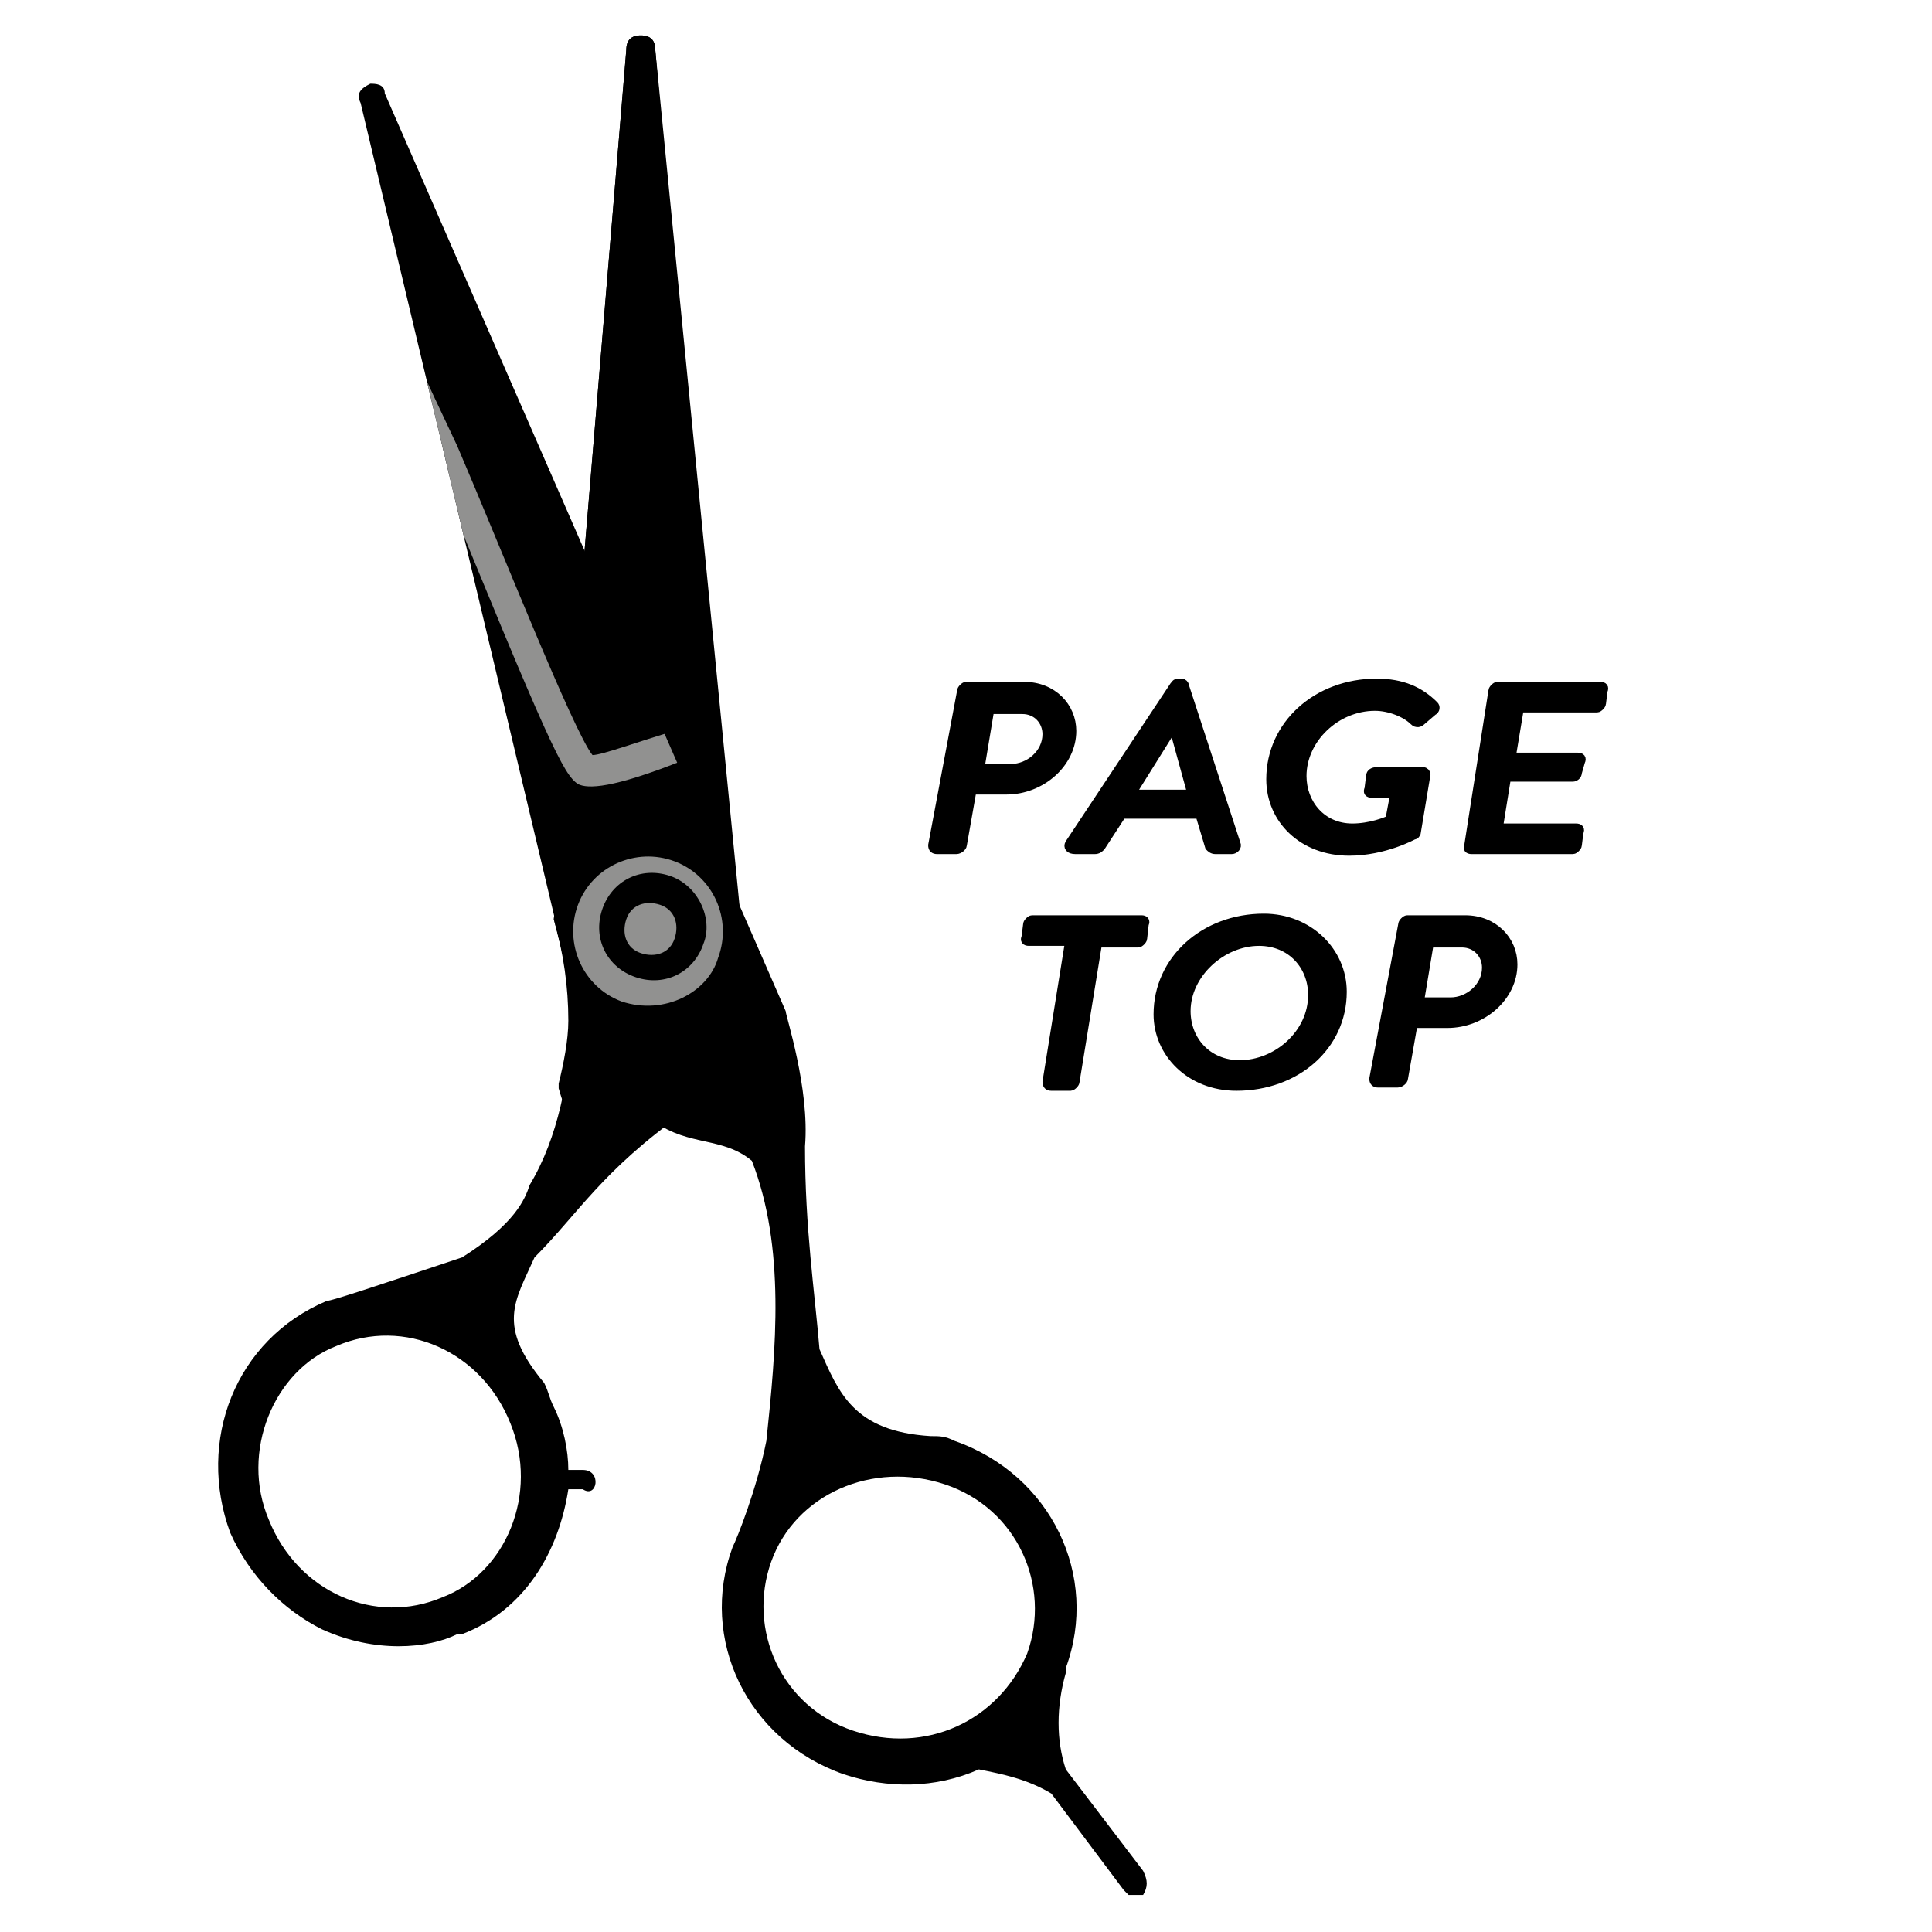
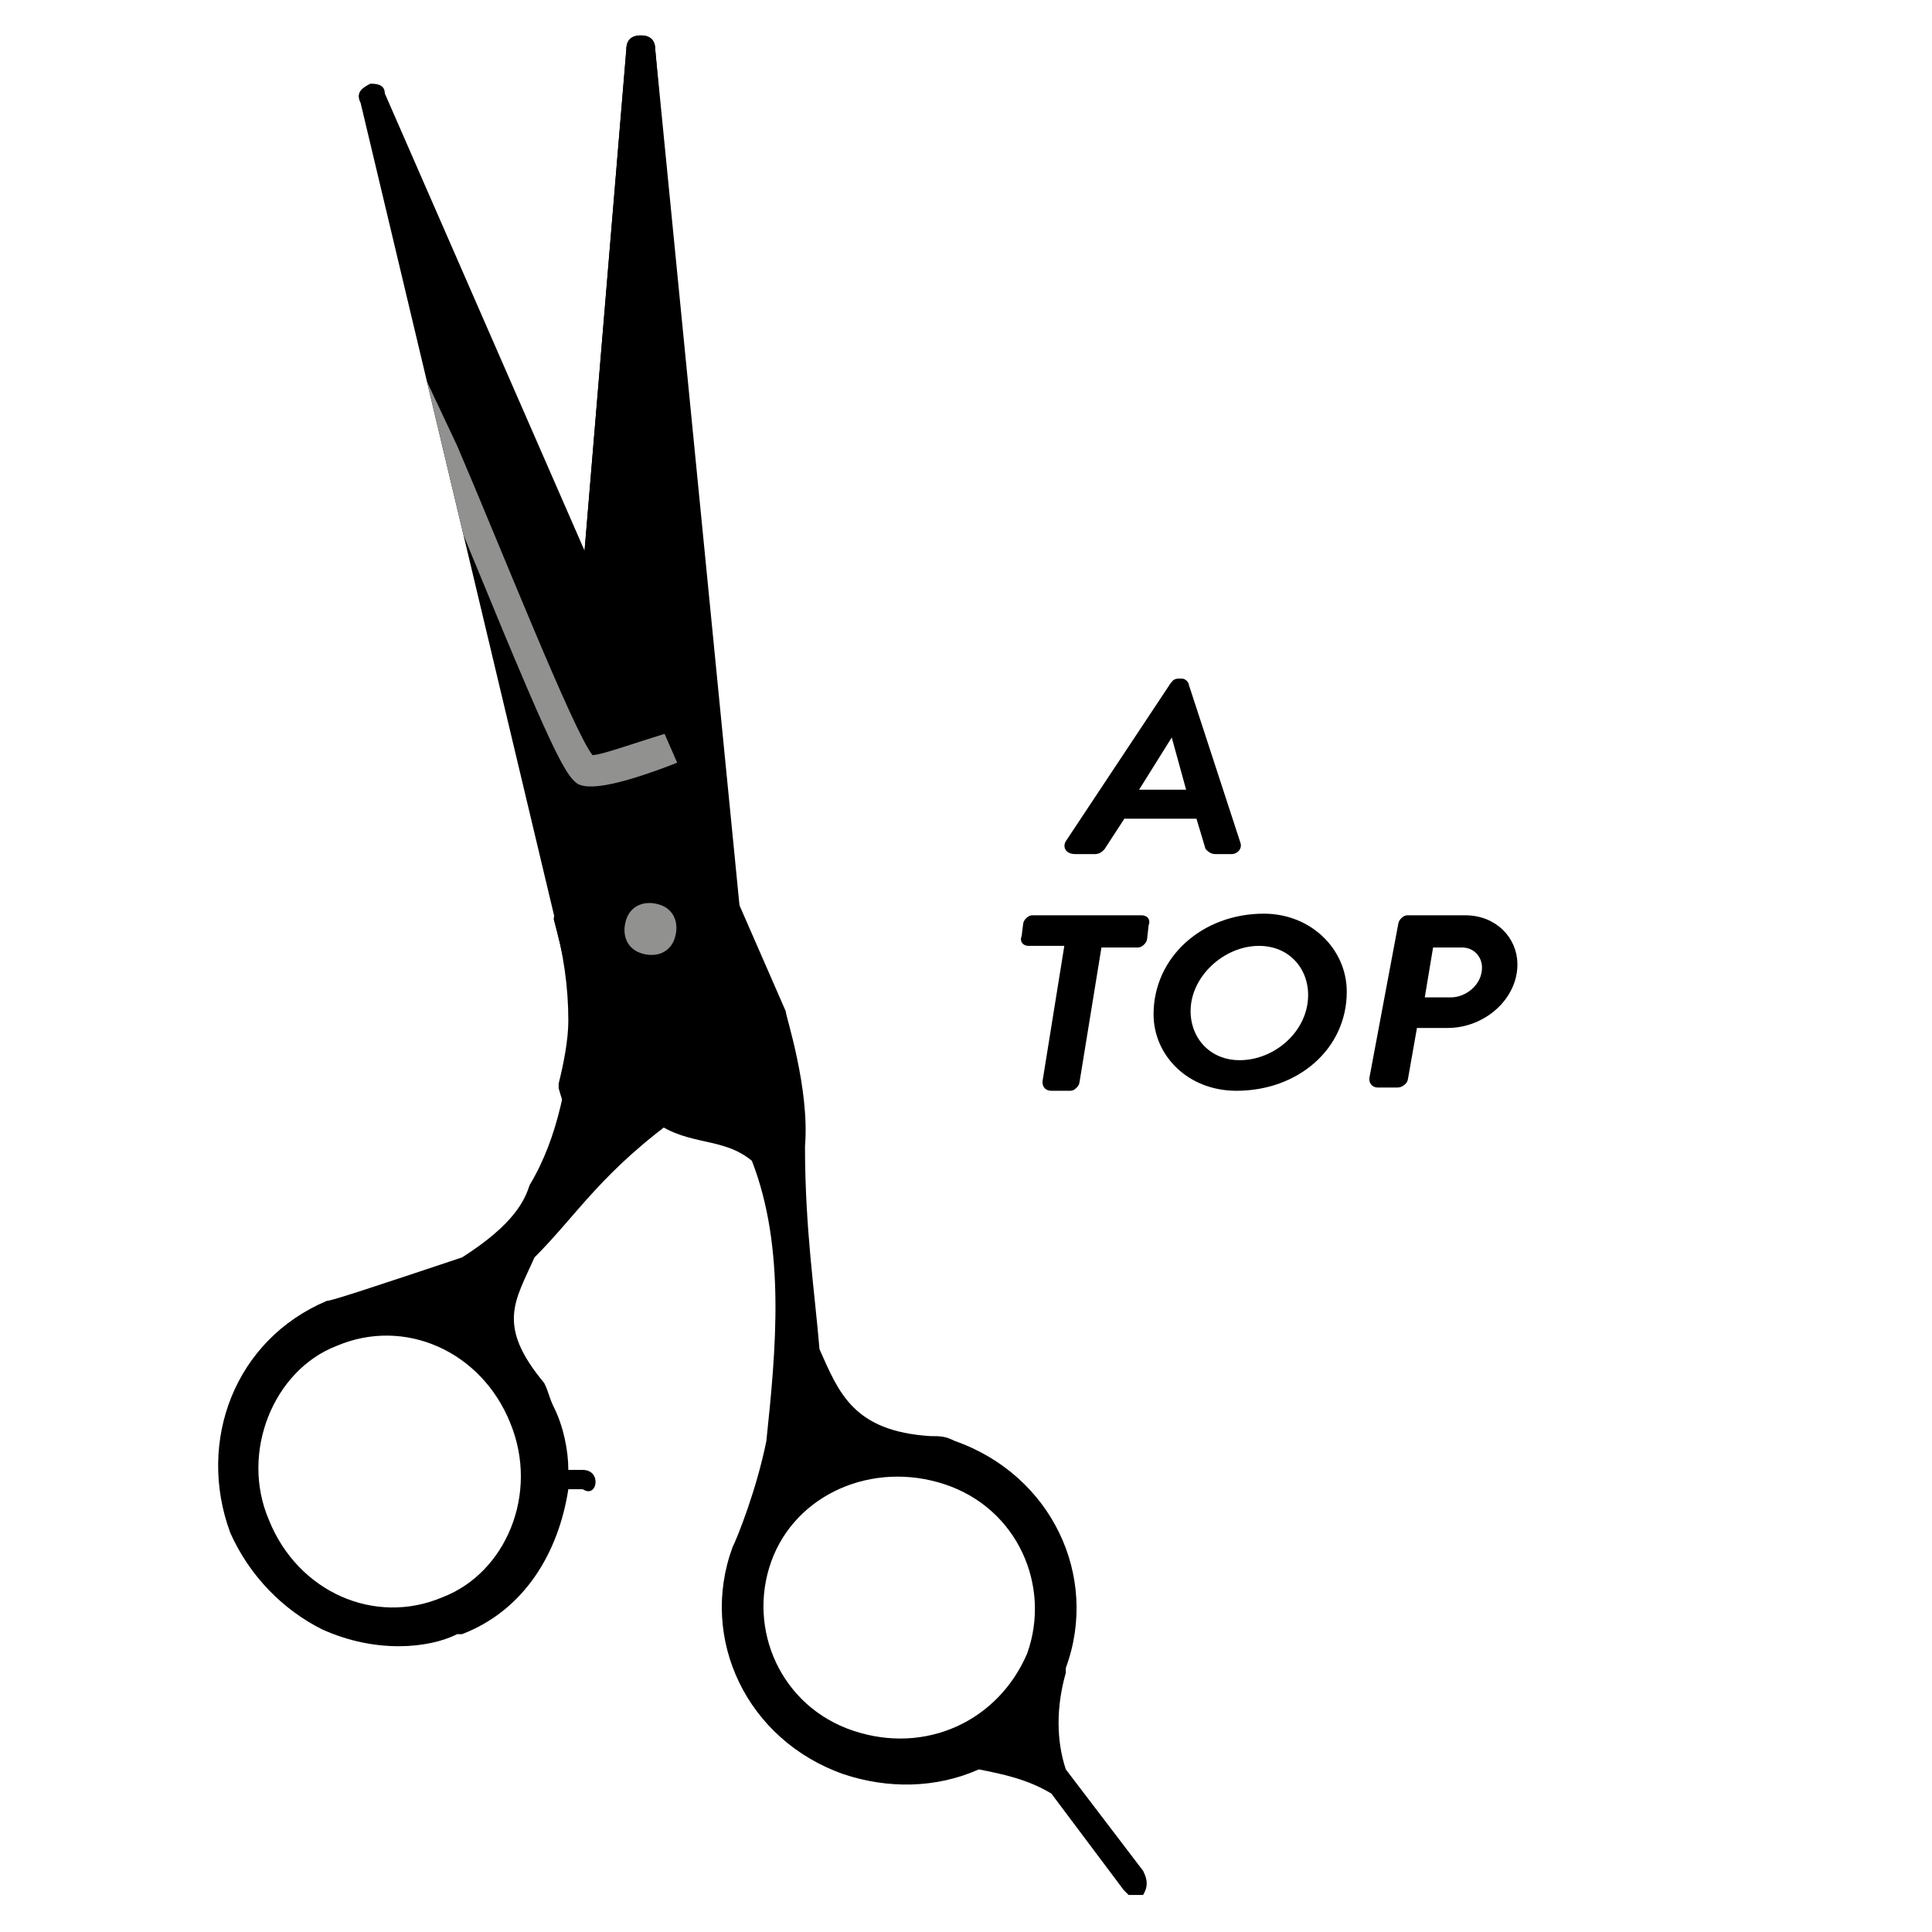
<svg xmlns="http://www.w3.org/2000/svg" xmlns:xlink="http://www.w3.org/1999/xlink" version="1.1" id="レイヤー_1" x="0px" y="0px" viewBox="0 0 120 120" style="enable-background:new 0 0 120 120;" xml:space="preserve">
  <style type="text/css">
	.st0{clip-path:url(#SVGID_3_);}
	.st1{fill:#919190;}
	.st2{stroke:#000000;stroke-width:0.5;stroke-miterlimit:10;}
	.st3{fill:none;}
</style>
  <g>
    <path d="M36.2,91.3c-0.3,0-0.6,0-0.9,0c0-1.2-0.3-2.7-0.9-3.9c-0.3-0.6-0.3-0.9-0.6-1.5c-3-3.6-1.8-5.1-0.6-7.8   c2.7-2.7,4.2-5.4,9.3-9c0.3-0.3-0.6-1.5-0.3-1.8c0.3-0.9,0.3-1.8,0.6-2.7c1.2-1.2,2.4-2.4,3.6-3.6L40.7,3.1c0-0.6-0.3-0.9-0.9-0.9   c-0.6,0-0.9,0.3-0.9,0.9l-4.5,54c0.6,2.4,1.2,4.5,1.2,6.3c-0.3,3.6-0.9,7.2-2.7,10.2c-0.3,0.9-0.9,2.4-4.2,4.5   c-5.4,1.8-8.1,2.7-8.4,2.7c-5.7,2.4-8.1,8.7-6,14.4c1.2,2.7,3.3,4.8,5.7,6c3.3,1.5,6.6,1.2,8.4,0.3h0.3c3.9-1.5,6-5.1,6.6-9   c0.3,0,0.6,0,0.9,0C37.1,93.1,37.4,91.3,36.2,91.3z M27.5,99.2c-4.2,1.8-9-0.3-10.8-4.8c-1.8-4.2,0.3-9.3,4.2-10.8   c4.2-1.8,9,0.3,10.8,4.8C33.5,92.8,31.4,97.7,27.5,99.2z" />
    <path d="M35.3,63.4c0,1.2-0.3,2.7-0.6,3.9v0.3c0.6,2.1,1.5,3.9,2.4,5.7c1.2-1.2,2.7-2.7,4.8-3.9c0.3-0.3-0.6-1.5-0.3-1.8   c0.3-0.9,0.3-1.8,0.6-2.7c1.2-1.2,2.4-2.4,3.6-3.6L40.7,3.1c0-0.6-0.3-0.9-0.9-0.9c-0.6,0-0.9,0.3-0.9,0.9l-4.5,54   C35,59.2,35.3,61.3,35.3,63.4z" />
    <g>
      <g>
        <path id="SVGID_1_" d="M71,116.2l-4.8-6.3l0,0c-0.6-1.8-0.6-3.9,0-6v-0.3c2.1-5.7-0.9-12-6.9-14.1c-0.6-0.3-0.9-0.3-1.5-0.3     c-4.8-0.3-5.7-2.7-6.9-5.4c-0.3-3.6-0.9-7.5-0.9-12.6c0.3-3.6-1.2-8.1-1.2-8.4l-24.9-57c0-0.6-0.6-0.6-0.9-0.6     c-0.6,0.3-0.9,0.6-0.6,1.2l13.5,56.7c0,0.3,0.3,0.3,0.3,0.6c0.6,1.8,2.7,4.8,4.5,6c2.1,1.5,4.2,0.9,6,2.4     c2.1,5.4,1.5,11.7,0.9,17.4c-0.6,3-1.8,6-2.1,6.6c-2.1,5.7,0.9,12,6.9,14.1c2.7,0.9,5.7,0.9,8.4-0.3c1.5,0.3,3,0.6,4.5,1.5l0,0     l4.5,6l0.3,0.3c0.3,0,0.6,0,0.9,0C71.3,117.2,71.3,116.8,71,116.2z M53,107.5c-4.5-1.5-6.6-6.3-5.1-10.5     c1.5-4.2,6.3-6.3,10.8-4.8s6.6,6.3,5.1,10.5C62,106.9,57.5,109,53,107.5z" />
      </g>
      <g>
        <defs>
          <path id="SVGID_2_" d="M71,116.2l-4.8-6.3l0,0c-0.6-1.8-0.6-3.9,0-6v-0.3c2.1-5.7-0.9-12-6.9-14.1c-0.6-0.3-0.9-0.3-1.5-0.3      c-4.8-0.3-5.7-2.7-6.9-5.4c-0.3-3.6-0.9-7.5-0.9-12.6c0.3-3.6-1.2-8.1-1.2-8.4l-24.9-57c0-0.6-0.6-0.6-0.9-0.6      c-0.6,0.3-0.9,0.6-0.6,1.2l13.5,56.7c0,0.3,0.3,0.3,0.3,0.6c0.6,1.8,2.7,4.8,4.5,6c2.1,1.5,4.2,0.9,6,2.4      c2.1,5.4,1.5,11.7,0.9,17.4c-0.6,3-1.8,6-2.1,6.6c-2.1,5.7,0.9,12,6.9,14.1c2.7,0.9,5.7,0.9,8.4-0.3c1.5,0.3,3,0.6,4.5,1.5l0,0      l4.5,6l0.3,0.3c0.3,0,0.6,0,0.9,0C71.3,117.2,71.3,116.8,71,116.2z M53,107.5c-4.5-1.5-6.6-6.3-5.1-10.5      c1.5-4.2,6.3-6.3,10.8-4.8s6.6,6.3,5.1,10.5C62,106.9,57.5,109,53,107.5z" />
        </defs>
        <clipPath id="SVGID_3_">
          <use xlink:href="#SVGID_2_" style="overflow:visible;" />
        </clipPath>
        <g class="st0">
-           <path class="st1" d="M38.6,62.2c-2.4-0.9-3.6-3.6-2.7-6s3.6-3.6,6-2.7c2.4,0.9,3.6,3.6,2.7,6C44,61.6,41.3,63.1,38.6,62.2      L38.6,62.2z M41.6,54.4c-1.8-0.6-3.6,0.3-4.2,2.1c-0.6,1.8,0.3,3.6,2.1,4.2c1.8,0.6,3.6-0.3,4.2-2.1      C44.3,57.1,43.4,55,41.6,54.4L41.6,54.4z" />
          <path class="st1" d="M41.9,58.3c-0.3,0.9-1.2,1.2-2.1,0.9c-0.9-0.3-1.2-1.2-0.9-2.1c0.3-0.9,1.2-1.2,2.1-0.9      C41.9,56.5,42.2,57.4,41.9,58.3z" />
          <path class="st1" d="M35.9,48.7C35.9,48.7,35.6,48.7,35.9,48.7c-0.9-0.6-1.8-2.4-9-20.1c-1.2-3-2.4-5.7-2.4-6      c-0.6-0.3-0.3-0.9,0-1.2c0.3-0.3,0.9,0,1.2,0.3c0,0.3,0.3,0.9,2.7,6c2.7,6.3,7.2,17.7,8.4,19.2c0.6,0,3-0.9,5.1-1.5      c0.6-0.3,0.9,0,1.2,0.6s0,0.9-0.6,1.2C38,49,36.5,49,35.9,48.7L35.9,48.7z" />
        </g>
      </g>
    </g>
  </g>
  <g>
-     <path class="st2" d="M59.7,42.9c0-0.1,0.2-0.3,0.3-0.3h3.6c1.8,0,3,1.3,3,2.8c0,2-1.9,3.7-4.1,3.7h-2.1l-0.6,3.4   c0,0.1-0.2,0.3-0.4,0.3h-1.2c-0.2,0-0.3-0.1-0.3-0.3L59.7,42.9z M62.8,47.7c1.1,0,2.2-0.9,2.2-2.1c0-0.8-0.6-1.5-1.5-1.5h-2   l-0.6,3.6H62.8z" />
    <path class="st2" d="M66.4,52.4l6.5-9.8c0.1-0.1,0.1-0.2,0.3-0.2h0.2c0.1,0,0.2,0.1,0.2,0.2l3.2,9.8c0.1,0.2-0.1,0.4-0.3,0.4h-1   c-0.2,0-0.3-0.1-0.4-0.2l-0.6-2h-4.8l-1.3,2c-0.1,0.1-0.2,0.2-0.4,0.2h-1.2C66.4,52.8,66.3,52.6,66.4,52.4z M74,49.3l-1.1-4h-0.1   l-2.5,4H74z" />
-     <path class="st2" d="M85.5,42.4c1.6,0,2.7,0.5,3.6,1.4c0.1,0.1,0.1,0.3-0.1,0.4l-0.7,0.6c-0.1,0.1-0.3,0.2-0.5,0   c-0.5-0.5-1.5-0.9-2.4-0.9c-2.4,0-4.5,2-4.5,4.3c0,1.7,1.2,3.2,3.1,3.2c1.1,0,2.1-0.4,2.3-0.5l0.3-1.6h-1.4c-0.2,0-0.3-0.1-0.2-0.3   l0.1-0.8c0-0.2,0.2-0.3,0.4-0.3h2.9c0.1,0,0.2,0.1,0.2,0.2L88,51.7c0,0.1-0.1,0.2-0.2,0.2c0,0-1.8,1-4,1c-2.9,0-4.9-2-4.9-4.5   C78.9,45,81.8,42.4,85.5,42.4z" />
-     <path class="st2" d="M92.7,42.9c0-0.1,0.2-0.3,0.3-0.3h6.4c0.2,0,0.3,0.1,0.2,0.3l-0.1,0.8c0,0.1-0.2,0.3-0.3,0.3h-4.8l-0.5,3h4.1   c0.2,0,0.3,0.1,0.2,0.3L98,48c0,0.2-0.2,0.3-0.3,0.3h-4.1l-0.5,3.1h4.8c0.2,0,0.3,0.1,0.2,0.3L98,52.5c0,0.1-0.2,0.3-0.3,0.3h-6.3   c-0.2,0-0.3-0.1-0.2-0.3L92.7,42.9z" />
    <path class="st2" d="M66.4,58.5h-2.5c-0.2,0-0.3-0.1-0.2-0.3l0.1-0.8c0-0.1,0.2-0.3,0.3-0.3h6.8c0.2,0,0.3,0.1,0.2,0.3L71,58.3   c0,0.1-0.2,0.3-0.3,0.3h-2.5l-1.4,8.6c0,0.1-0.2,0.3-0.3,0.3h-1.2c-0.2,0-0.3-0.1-0.3-0.3L66.4,58.5z" />
    <path class="st2" d="M78.5,57c2.8,0,4.9,2.1,4.9,4.6c0,3.4-2.9,5.9-6.6,5.9c-2.9,0-4.9-2.1-4.9-4.5C71.9,59.6,74.8,57,78.5,57z    M77,66.1c2.3,0,4.5-1.9,4.5-4.3c0-1.8-1.3-3.3-3.3-3.3c-2.3,0-4.5,2-4.5,4.3C73.7,64.6,75,66.1,77,66.1z" />
    <path class="st2" d="M87.1,57.4c0-0.1,0.2-0.3,0.3-0.3h3.6c1.8,0,3,1.3,3,2.8c0,2-1.9,3.7-4.1,3.7h-2.1l-0.6,3.4   c0,0.1-0.2,0.3-0.4,0.3h-1.2c-0.2,0-0.3-0.1-0.3-0.3L87.1,57.4z M90.1,62.2c1.1,0,2.2-0.9,2.2-2.1c0-0.8-0.6-1.5-1.5-1.5h-2   l-0.6,3.6H90.1z" />
  </g>
  <rect class="st3" width="120" height="120" />
</svg>